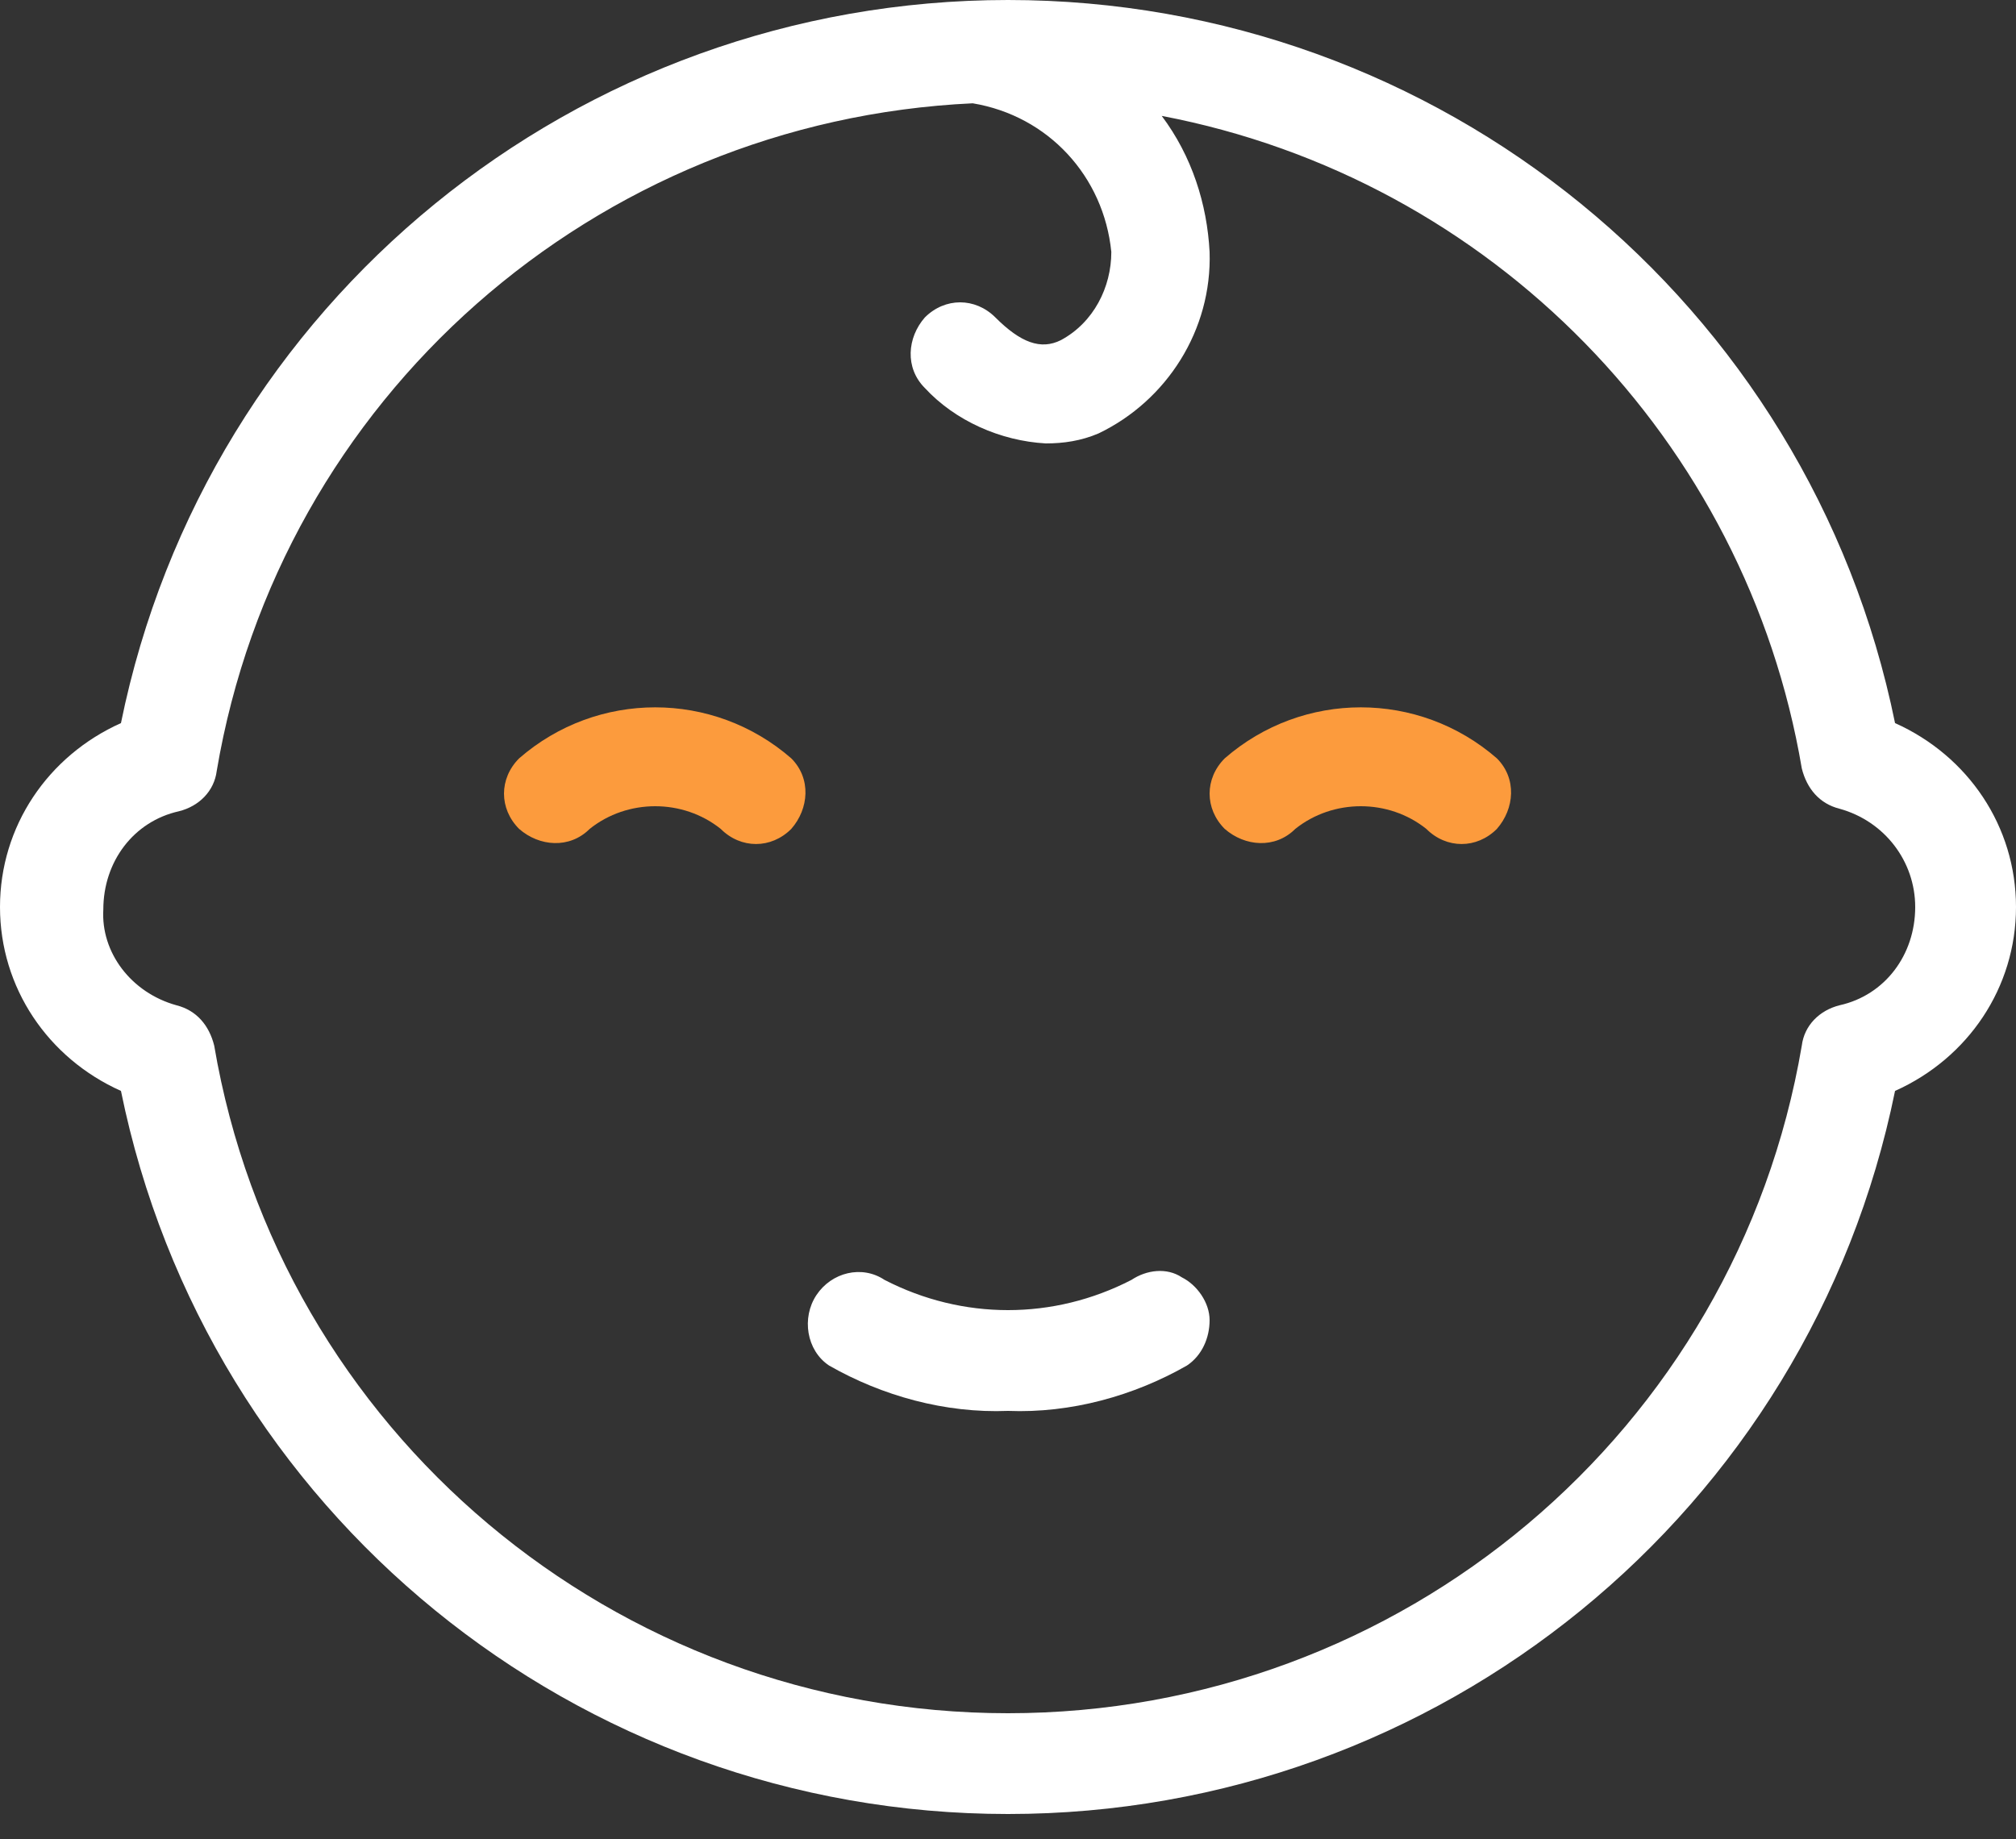
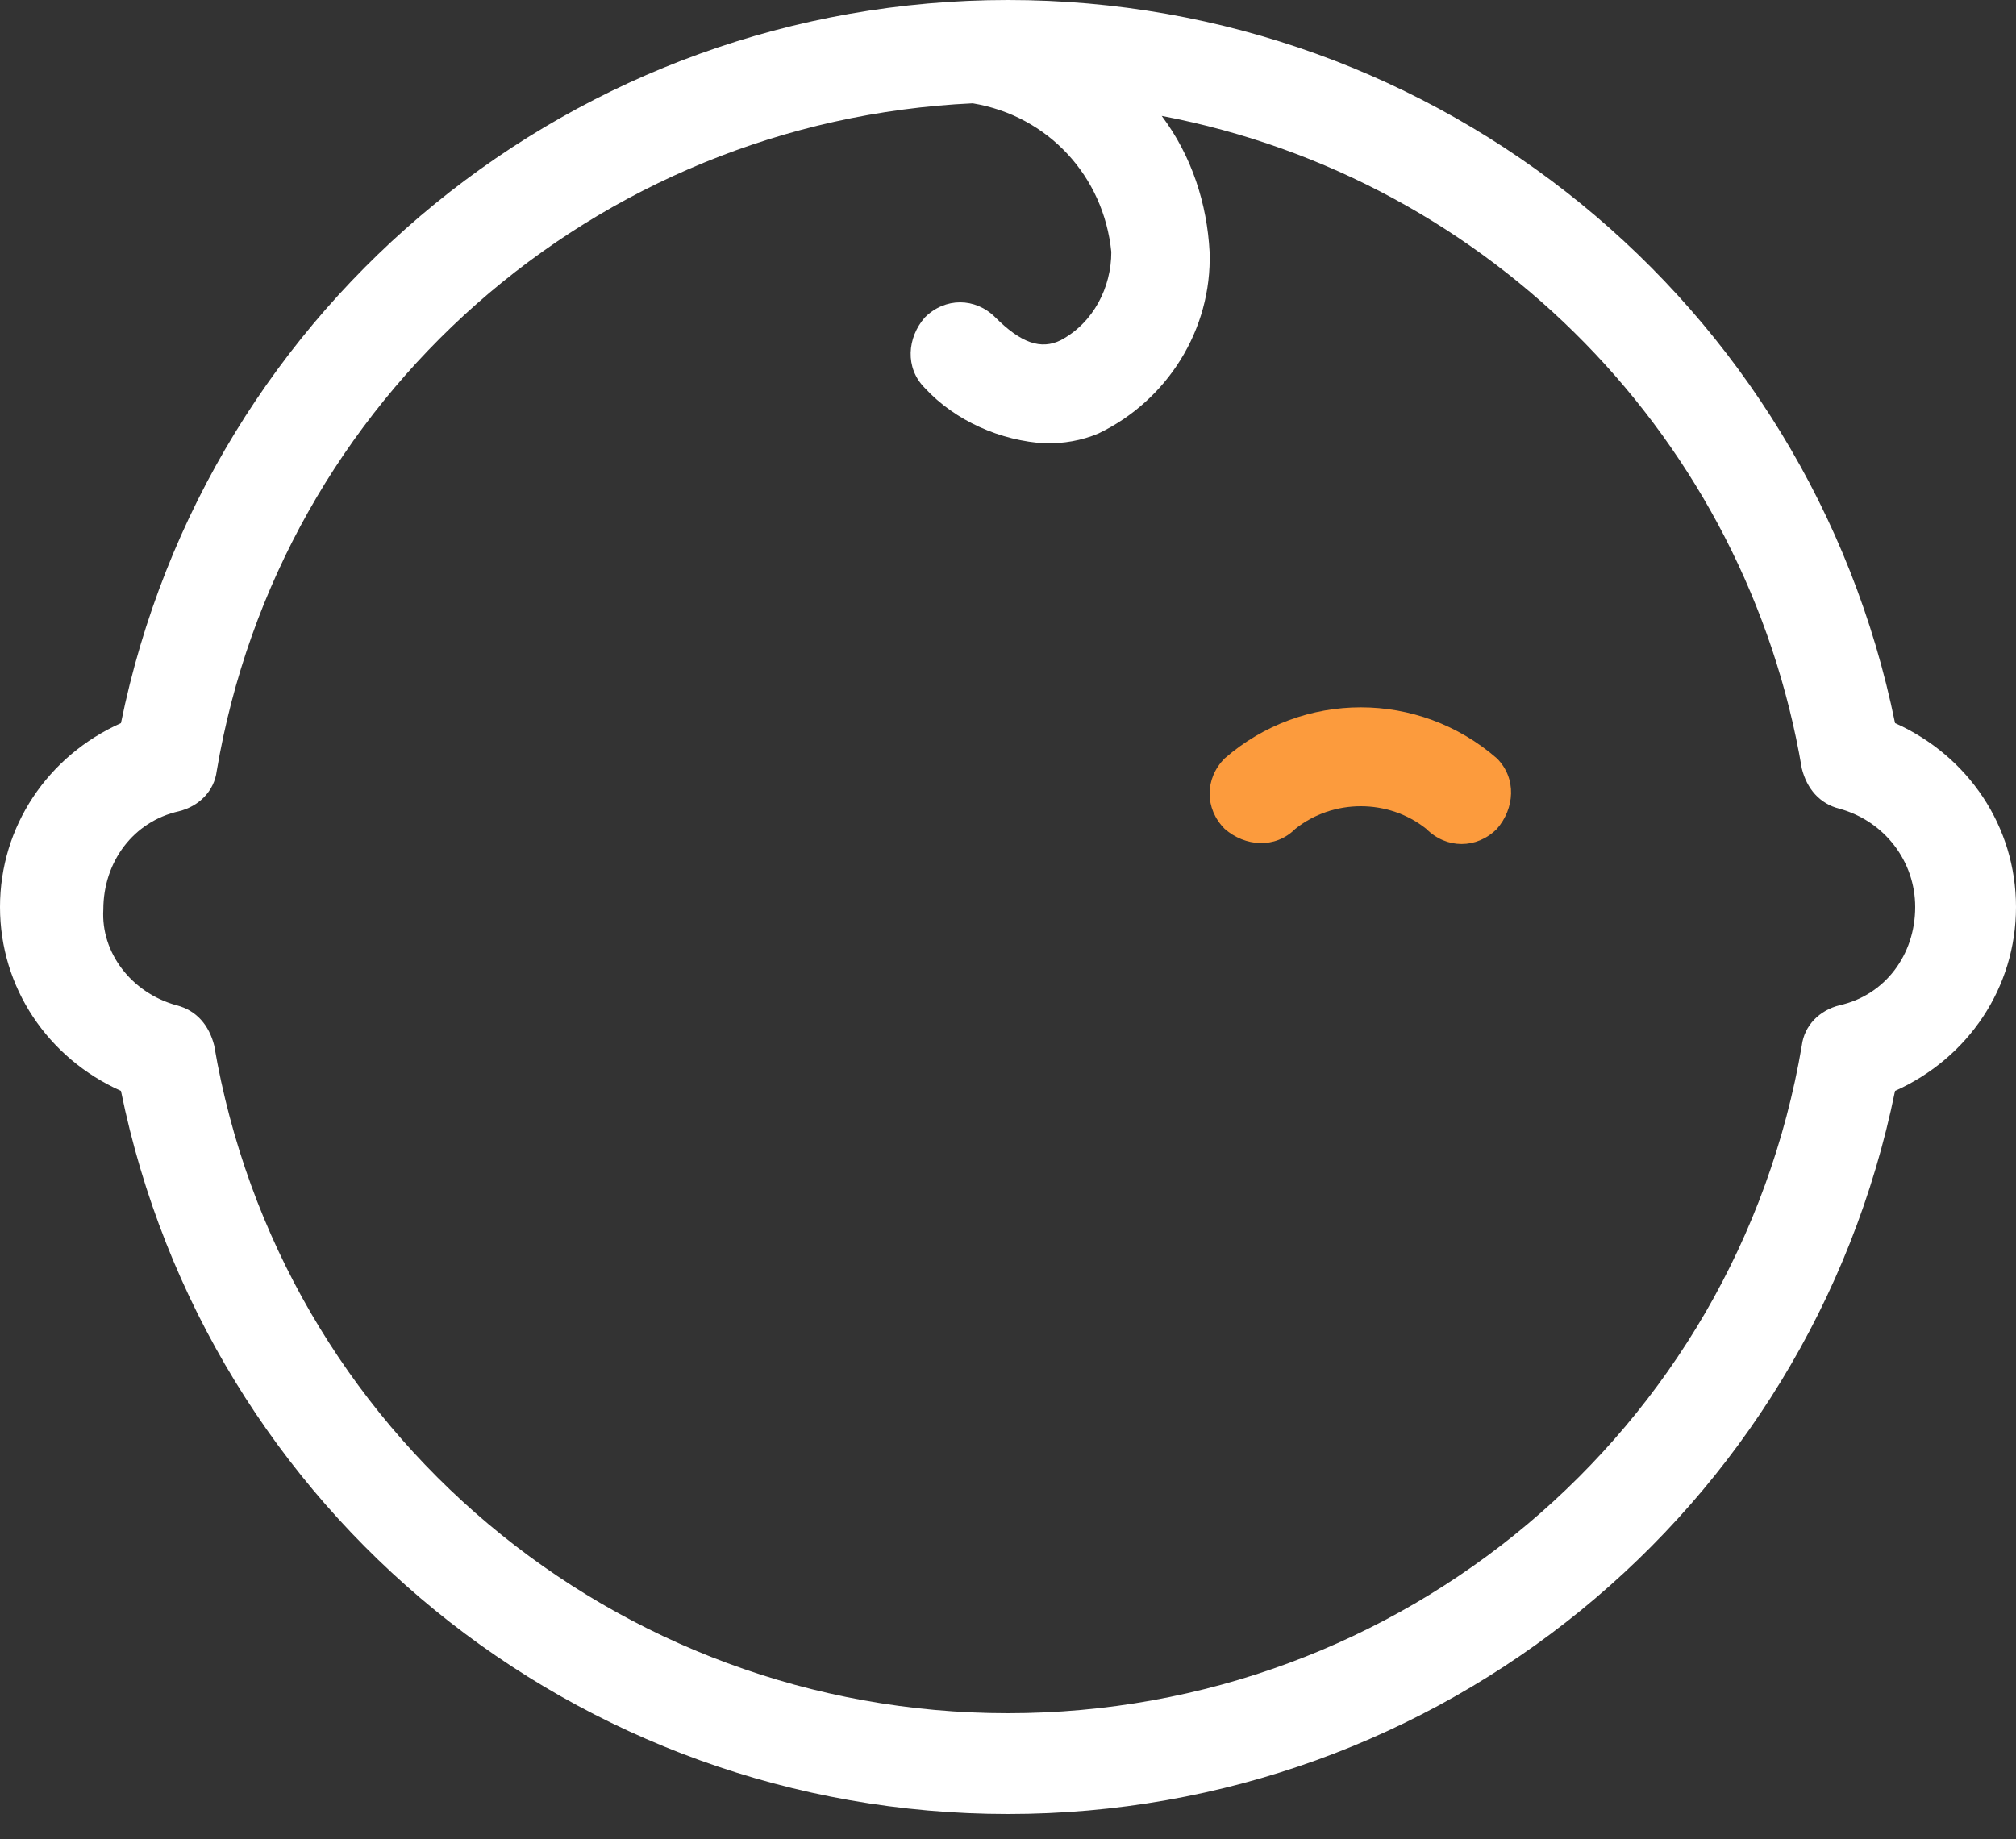
<svg xmlns="http://www.w3.org/2000/svg" version="1.1" id="Layer_1" x="0px" y="0px" viewBox="0 0 80 73" style="enable-background:new 0 0 80 73;" xml:space="preserve">
  <rect x="0" y="0" width="80" height="73" fill="#333333" stroke="none" />
  <style type="text/css">
	.st0{fill:#FC9B3D;}
	.st1{fill:#FFFFFF;}
</style>
  <path class="st0" d="M59.4,30.1c0.8,0.8,0.7,2,0,2.8c-0.8,0.8-2,0.8-2.8,0c-1.5-1.2-3.7-1.2-5.2,0c-0.8,0.8-2,0.7-2.8,0  c-0.8-0.8-0.8-2,0-2.8C51.7,27.4,56.3,27.4,59.4,30.1z" />
-   <path class="st0" d="M31.4,30.1c0.8,0.8,0.7,2,0,2.8c-0.8,0.8-2,0.8-2.8,0c-1.5-1.2-3.7-1.2-5.2,0c-0.8,0.8-2,0.7-2.8,0  c-0.8-0.8-0.8-2,0-2.8C23.7,27.4,28.3,27.4,31.4,30.1z" />
-   <path class="st1" d="M35.1,50.8c3.1,1.6,6.7,1.6,9.8,0c0.6-0.4,1.4-0.5,2-0.1c0.6,0.3,1.1,1,1.1,1.7c0,0.7-0.3,1.4-0.9,1.8  C45,55.4,42.5,56.1,40,56c-2.5,0.1-5-0.6-7.1-1.8c-0.9-0.6-1.1-1.9-0.5-2.8C33,50.5,34.2,50.2,35.1,50.8z" />
  <path class="st1" d="M4.8,28.7C8.2,12,22.9,0,40,0c17.1,0,31.8,12,35.2,28.7C78.1,30,80,32.8,80,36c0,3.2-1.9,6-4.8,7.3  C71.8,60,57.1,72,40,72C22.9,72,8.2,60,4.8,43.3C1.9,42,0,39.2,0,36C0,32.8,1.9,30,4.8,28.7z M7,39.9c0.8,0.2,1.3,0.8,1.5,1.6  C11.1,56.8,24.4,68,40,68s28.9-11.2,31.5-26.5c0.1-0.8,0.7-1.4,1.5-1.6c1.8-0.4,3-2,3-3.9c0-1.8-1.2-3.4-3-3.9  c-0.8-0.2-1.3-0.8-1.5-1.6C69.3,17.5,59.2,7.1,46.1,4.6c1.2,1.6,1.8,3.5,1.9,5.4c0.1,3.1-1.7,5.9-4.4,7.2c-0.7,0.3-1.4,0.4-2.1,0.4  c-1.8-0.1-3.6-0.9-4.8-2.2c-0.8-0.8-0.7-2,0-2.8c0.8-0.8,2-0.8,2.8,0c1,1,1.8,1.3,2.6,0.9c1.3-0.7,2-2.1,2-3.5  c-0.3-3-2.5-5.4-5.5-5.9c-15,0.7-27.5,11.7-30,26.5c-0.1,0.8-0.7,1.4-1.5,1.6c-1.8,0.4-3,2-3,3.9C4,37.8,5.2,39.4,7,39.9L7,39.9z" />
</svg>